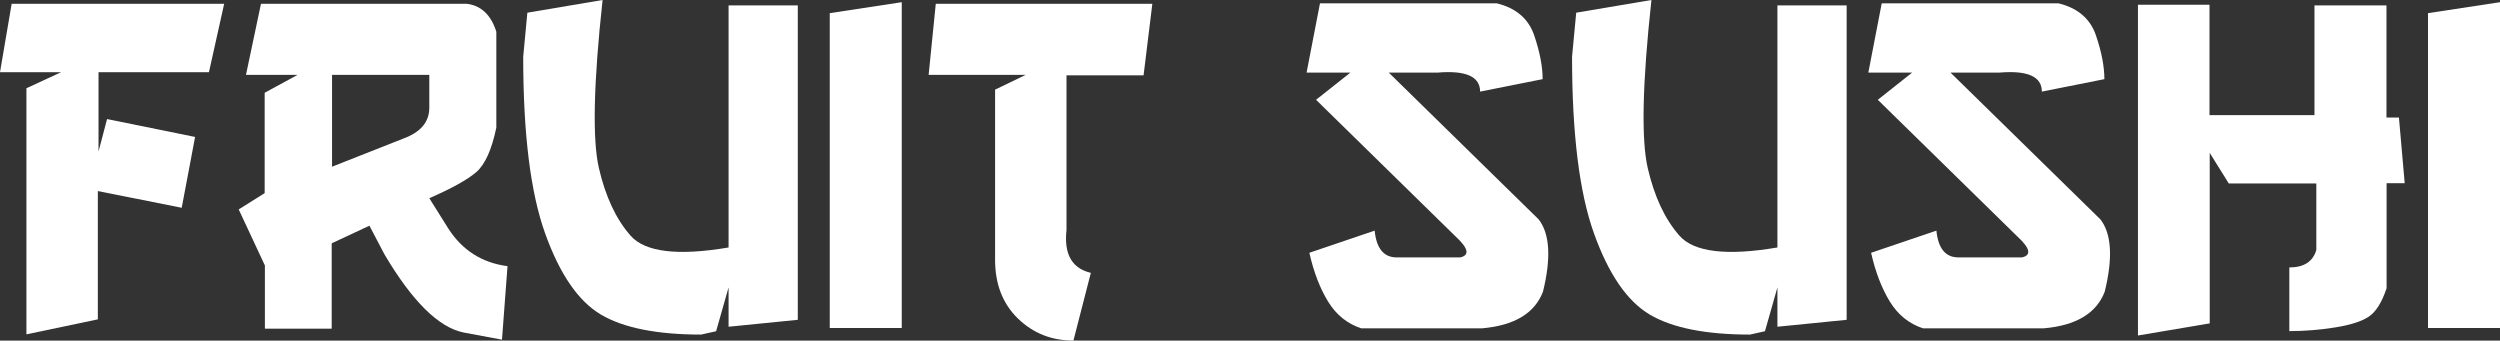
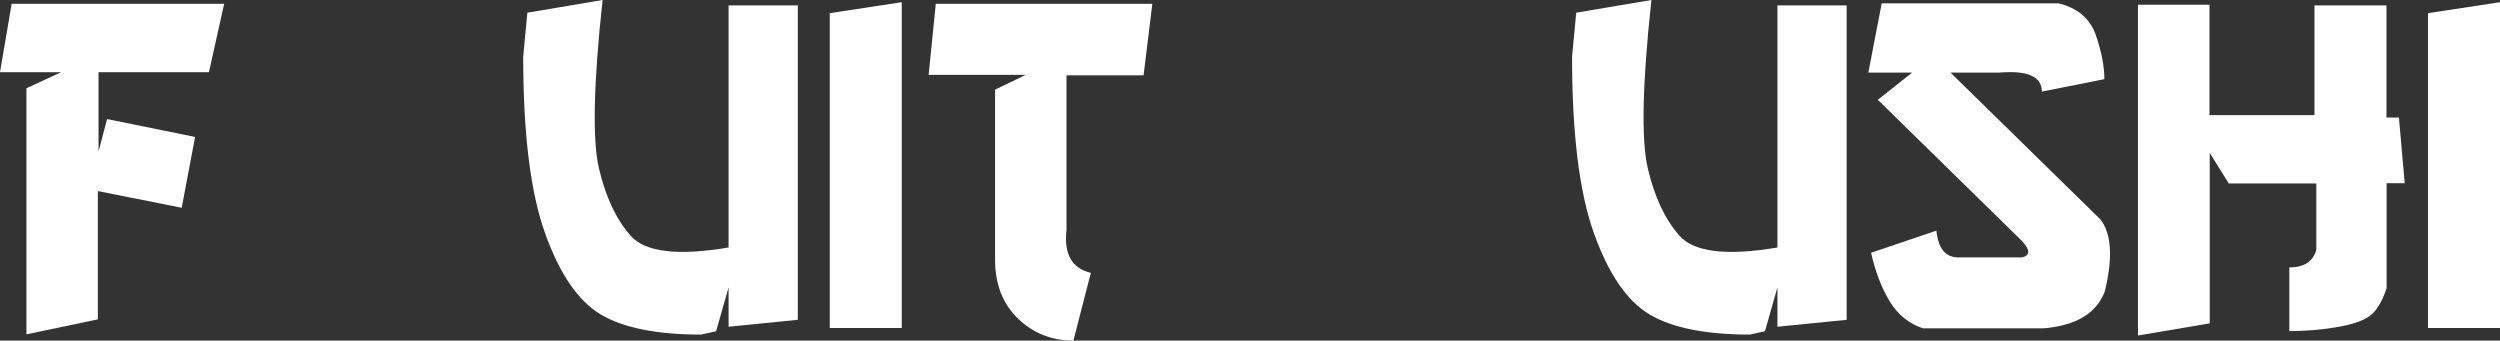
<svg xmlns="http://www.w3.org/2000/svg" id="Layer_2" data-name="Layer 2" viewBox="0 0 216.69 29.52">
  <rect x="0" y="0" width="216.69" height="29.52" fill="#333333" stroke="none" />
  <defs>
    <style>
      .cls-1 {
        fill: #fff;
      }
    </style>
  </defs>
  <g id="Layer_1-2" data-name="Layer 1">
    <g>
      <polygon class="cls-1" points="1.01 .33 19.43 .33 18.11 6.26 8.54 6.26 8.54 13.13 9.28 10.32 16.91 11.87 15.75 18.01 8.48 16.56 8.48 27.68 2.29 28.98 2.29 7.65 5.29 6.26 0 6.26 1.01 .33" />
-       <path class="cls-1" d="M28.78,6.49v7.96l6.18-2.44c1.5-.55,2.25-1.44,2.25-2.67v-2.85h-8.43ZM22.64.33h17.82c1.24.15,2.1.96,2.56,2.42v8.31c-.4,1.92-.98,3.2-1.74,3.86-.76.65-2.12,1.41-4.07,2.26l1.63,2.6c1.21,1.9,2.93,3,5.15,3.29l-.48,6.37-3.33-.62c-2.16-.44-4.45-2.7-6.86-6.78l-1.3-2.48-3.27,1.53v7.4h-5.79v-5.48l-2.27-4.86,2.25-1.41v-8.7l2.85-1.55h-4.47l1.3-6.16Z" />
      <path class="cls-1" d="M52.23,0c-.79,7.25-.89,12.11-.32,14.57s1.48,4.42,2.74,5.85c1.25,1.43,4.09,1.78,8.5,1.03V.47h6v27.25l-6,.6v-3.41l-1.08,3.8-1.3.29c-3.83,0-6.73-.58-8.68-1.73-1.96-1.16-3.57-3.5-4.84-7.04-1.27-3.54-1.9-8.64-1.9-15.31l.36-3.82,6.52-1.1Z" />
      <polygon class="cls-1" points="78.16 .19 78.16 28.43 71.92 28.43 71.92 1.14 78.16 .19" />
      <path class="cls-1" d="M81.11.33h18.77l-.76,6.2h-6.68v13.42c-.23,2.08.47,3.31,2.11,3.7l-1.51,5.87c-1.9,0-3.5-.64-4.82-1.92-1.31-1.28-1.97-2.97-1.97-5.08V7.77l2.65-1.28h-8.41l.62-6.16Z" />
-       <path class="cls-1" d="M114.4.29h15.34c1.67.41,2.75,1.34,3.24,2.78.49,1.44.73,2.71.73,3.79l-5.42,1.08c0-1.3-1.22-1.85-3.66-1.65h-4.26l13,12.73c.96,1.24,1.09,3.33.37,6.26-.72,1.88-2.49,2.94-5.31,3.18h-10.44c-1.21-.4-2.17-1.17-2.87-2.31s-1.25-2.55-1.63-4.24l5.66-1.92c.15,1.54.79,2.32,1.9,2.32h5.52c.84-.19.7-.8-.41-1.82l-12.09-11.84,2.98-2.36h-3.8l1.16-6Z" />
      <path class="cls-1" d="M143.14,0c-.79,7.25-.89,12.11-.32,14.57s1.48,4.42,2.74,5.85c1.25,1.43,4.09,1.78,8.5,1.03V.47h6v27.25l-6,.6v-3.41l-1.08,3.8-1.3.29c-3.83,0-6.73-.58-8.68-1.73-1.96-1.16-3.57-3.5-4.84-7.04-1.27-3.54-1.9-8.64-1.9-15.31l.36-3.82,6.52-1.1Z" />
      <path class="cls-1" d="M163.09.29h15.34c1.67.41,2.75,1.34,3.24,2.78s.73,2.71.73,3.79l-5.42,1.08c0-1.3-1.22-1.85-3.66-1.65h-4.26l13,12.73c.96,1.24,1.09,3.33.37,6.26-.72,1.88-2.49,2.94-5.31,3.18h-10.44c-1.21-.4-2.17-1.17-2.87-2.31-.7-1.14-1.25-2.55-1.63-4.24l5.66-1.92c.15,1.54.79,2.32,1.9,2.32h5.52c.84-.19.7-.8-.41-1.82l-12.09-11.84,2.98-2.36h-3.8l1.16-6Z" />
      <path class="cls-1" d="M185.29.41h6.22v9.57h9.1V.47h6.24v9.72h1.08l.5,5.69h-1.57v9.1c-.41,1.24-.93,2.06-1.55,2.47-.62.41-1.59.72-2.91.93-1.32.21-2.64.32-3.97.32v-5.52c1.26,0,2.04-.5,2.34-1.51v-5.77h-7.59l-1.65-2.65v14.78l-6.22,1.05V.41Z" />
      <polygon class="cls-1" points="216.69 .19 216.69 28.43 210.45 28.43 210.45 1.14 216.69 .19" />
    </g>
  </g>
</svg>